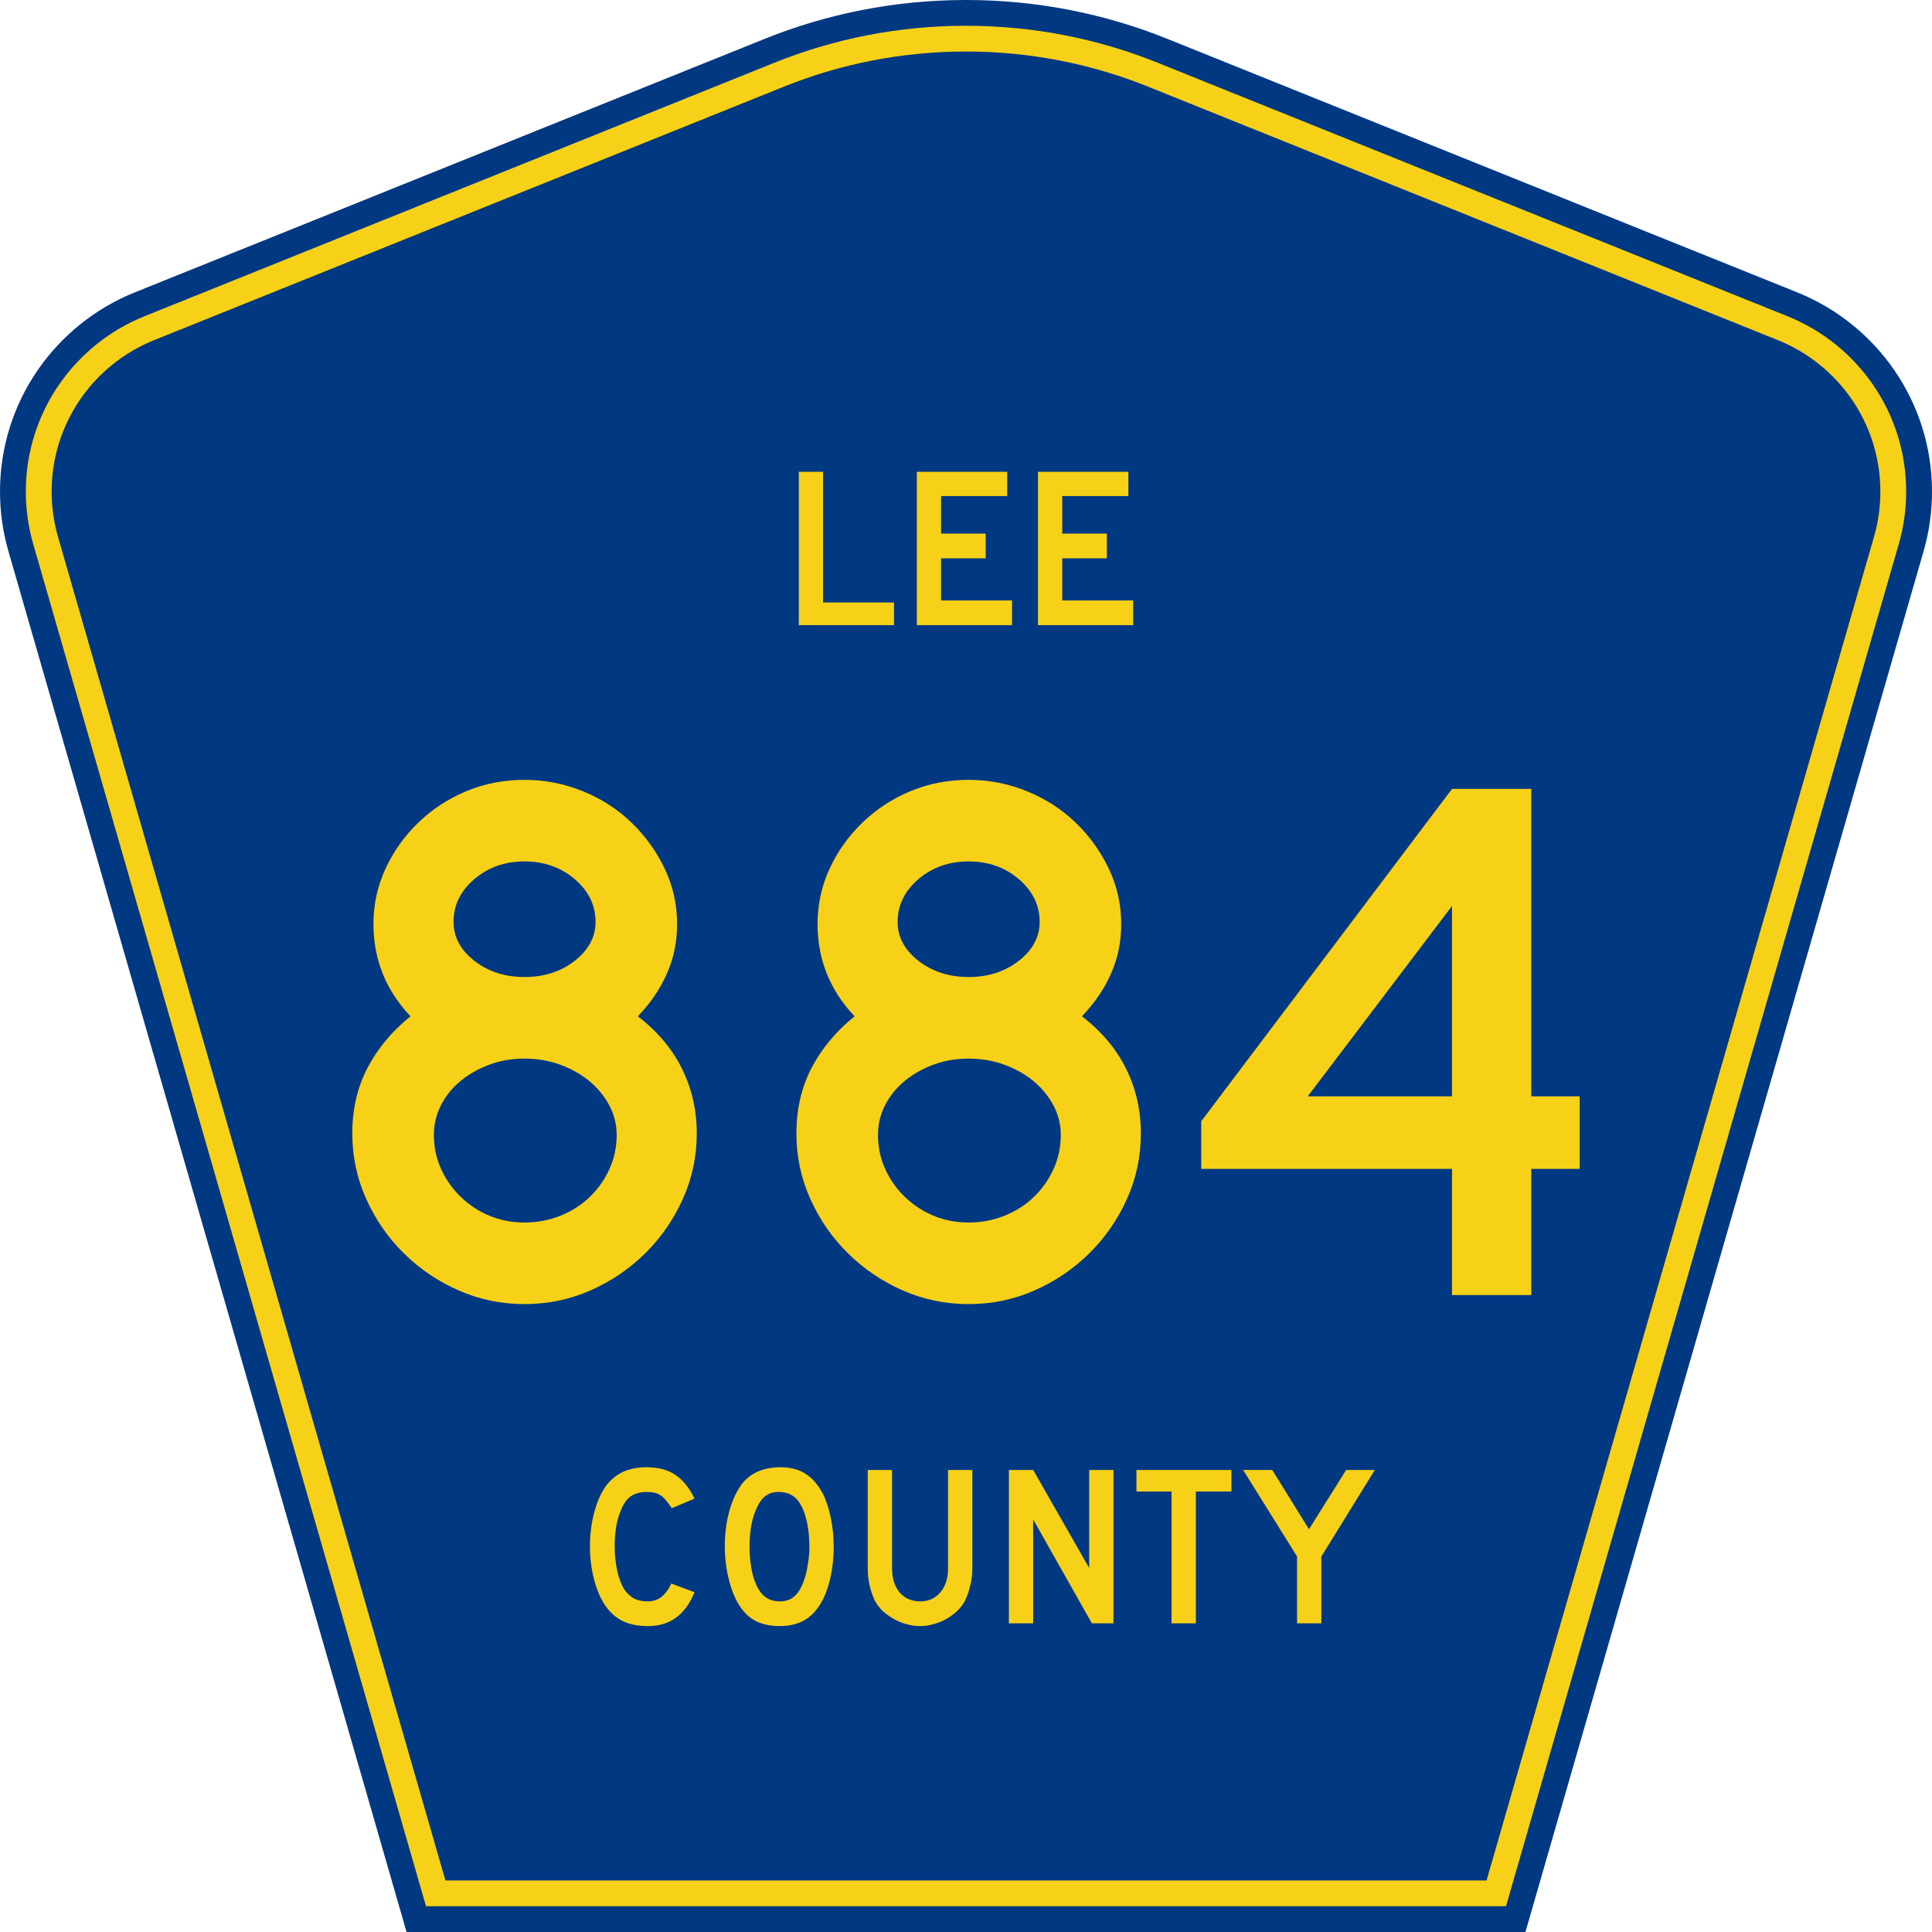
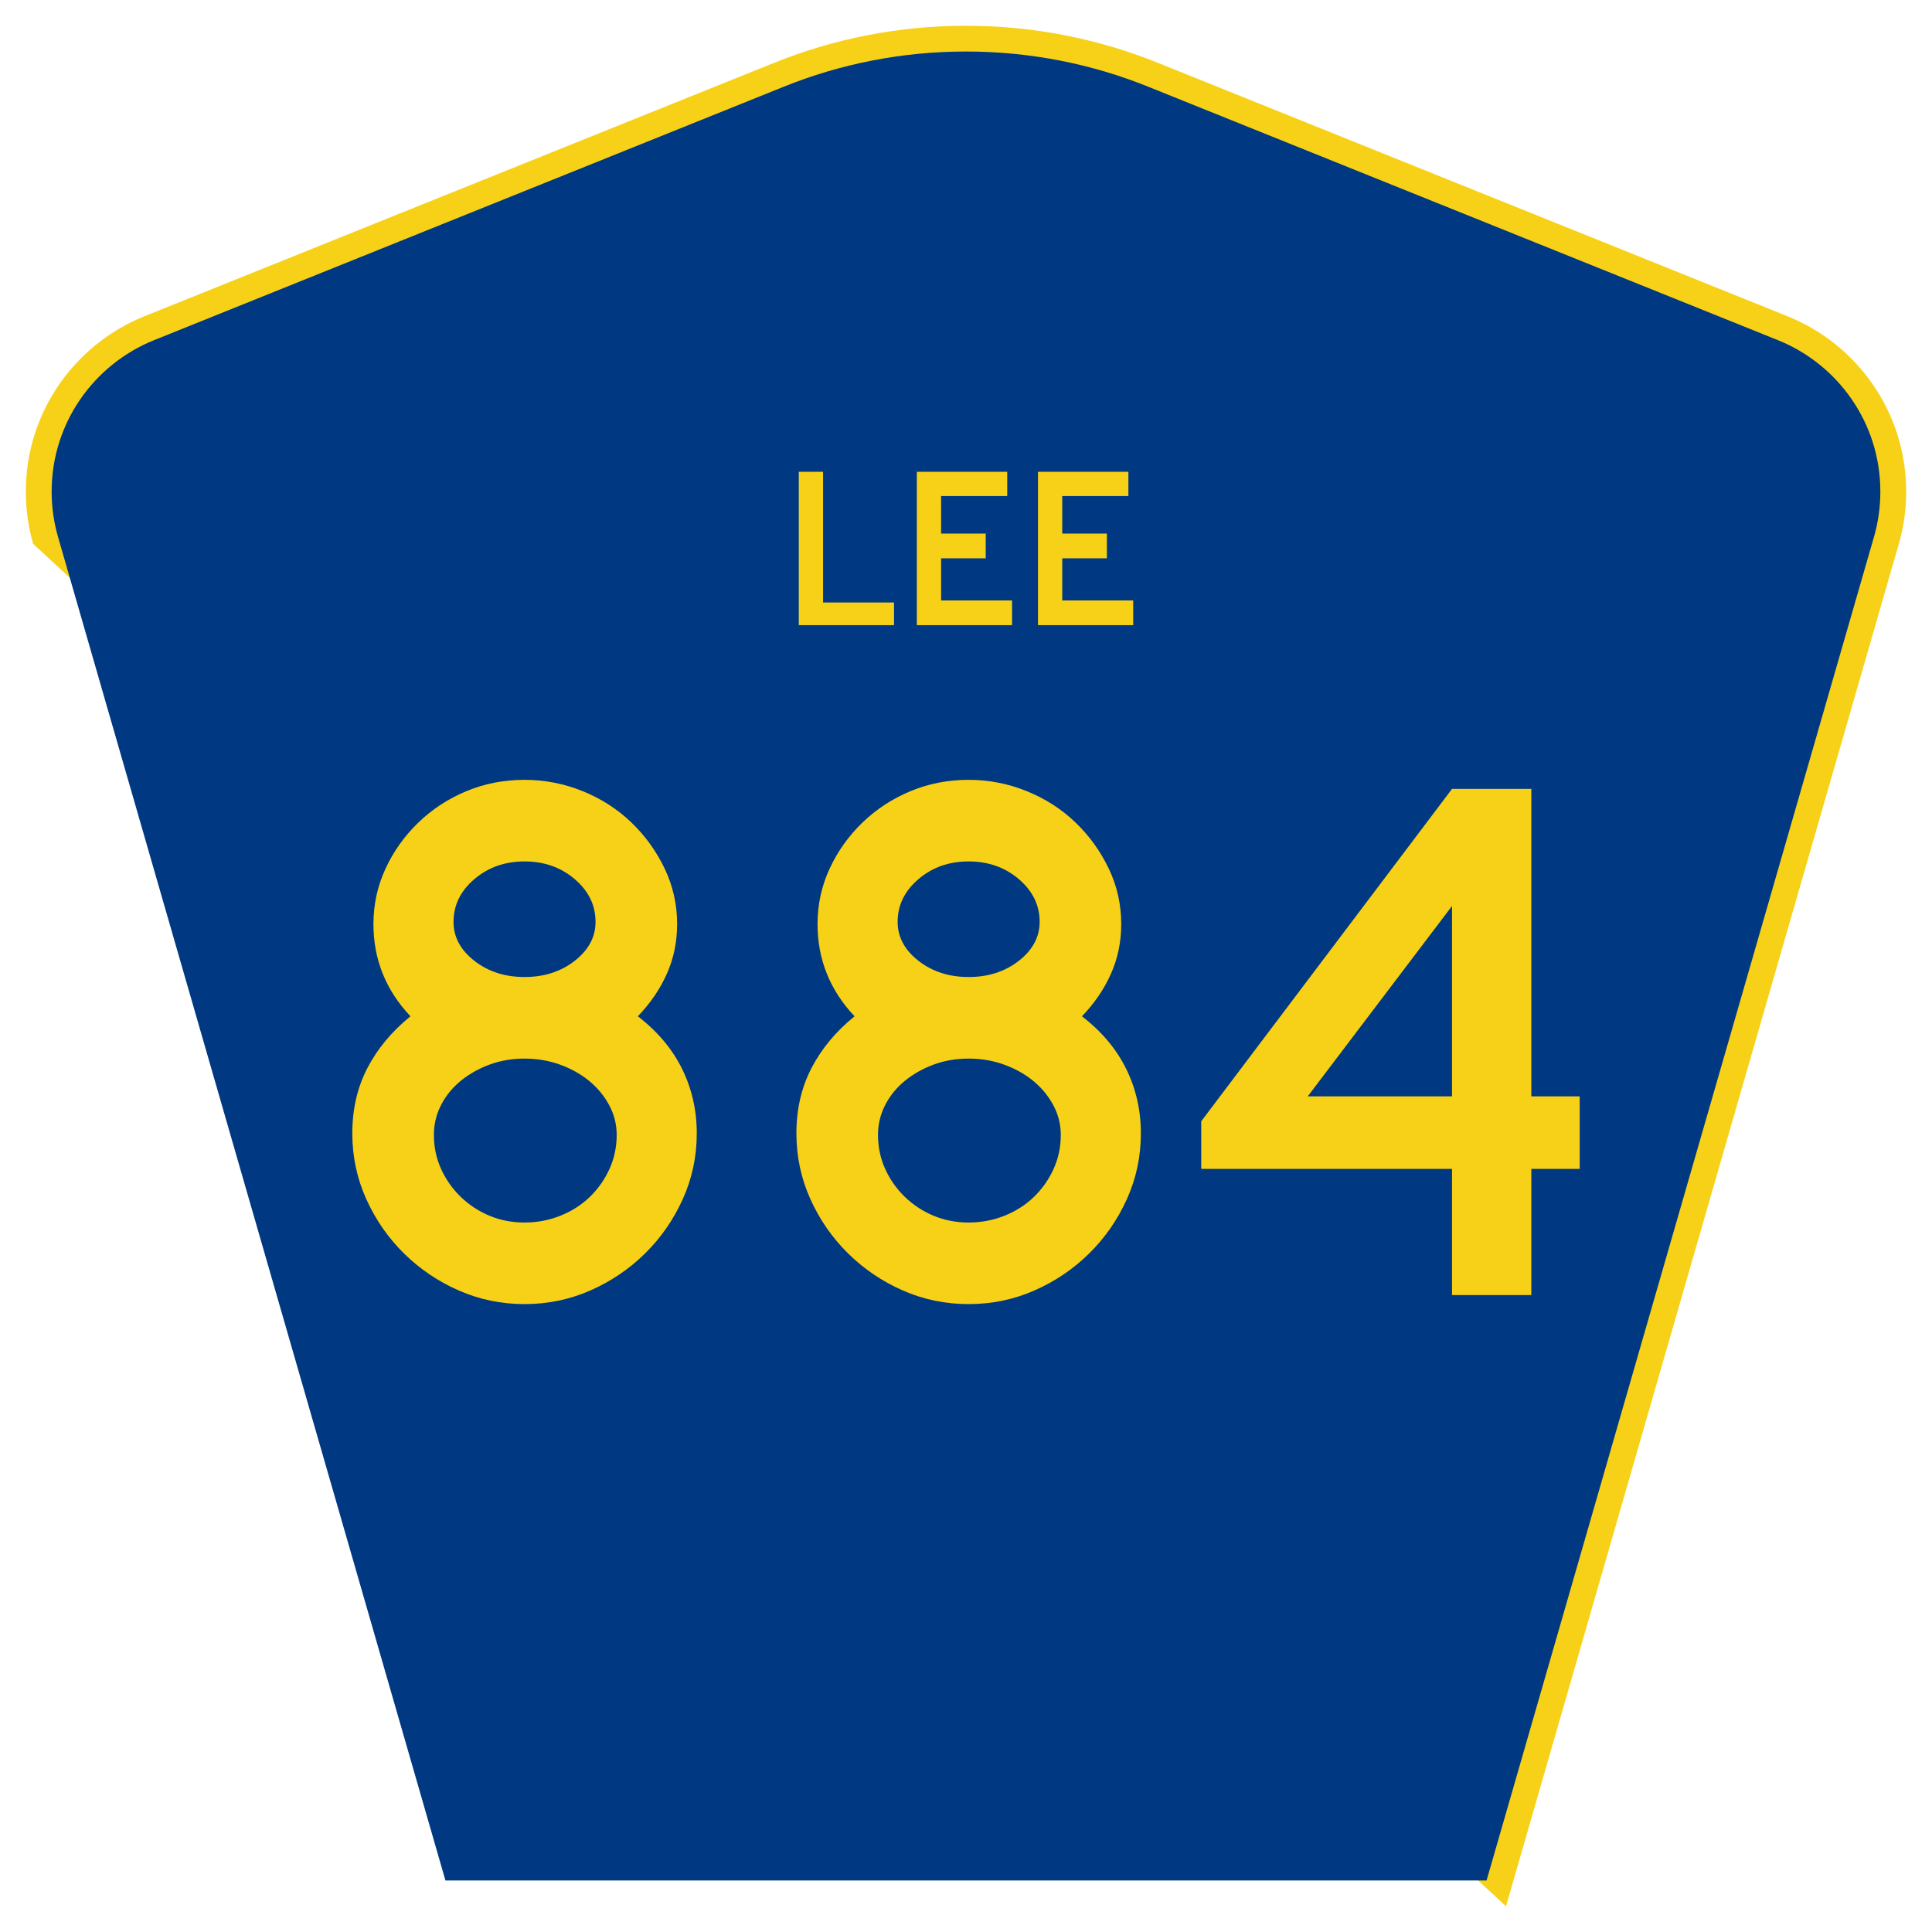
<svg xmlns="http://www.w3.org/2000/svg" xmlns:ns1="http://sodipodi.sourceforge.net/DTD/sodipodi-0.dtd" xmlns:ns2="http://www.inkscape.org/namespaces/inkscape" version="1.0" id="Layer_1" width="450" height="450" viewBox="0 0 448.949 450" overflow="visible" enable-background="new 0 0 448.949 450" xml:space="preserve" ns1:version="0.32" ns2:version="0.45" ns1:docname="Hamilton_County_Road_143_FL.svg" ns1:docbase="M:\WP\up" ns2:output_extension="org.inkscape.output.svg.inkscape" ns1:modified="true">
  <defs id="defs52" />
  <ns1:namedview ns2:window-height="746" ns2:window-width="1028" ns2:pageshadow="2" ns2:pageopacity="0.0" borderopacity="1.0" bordercolor="#666666" pagecolor="#ffffff" id="base" ns2:zoom="1.78" ns2:cx="224.47485" ns2:cy="192.97753" ns2:window-x="480" ns2:window-y="11" ns2:current-layer="Layer_1" />
  <g id="g3">
-     <path clip-rule="evenodd" d="M 94.17,450 L 1.421,128.337 C 0.154,123.941 -0.525,119.296 -0.525,114.494 C -0.525,93.492 12.453,75.515 30.845,68.109 L 177.585,9.048 C 192.068,3.213 207.895,0 224.475,0 C 241.053,0 256.88,3.213 271.364,9.048 L 418.104,68.109 C 436.496,75.515 449.474,93.492 449.474,114.494 C 449.474,119.296 448.796,123.941 447.528,128.337 L 354.779,450 L 94.17,450 L 94.17,450 z " id="path5" style="fill:#003882;fill-rule:evenodd" />
-     <path clip-rule="evenodd" d="M 7.2,126.679 C 6.087,122.816 5.489,118.73 5.489,114.494 C 5.489,96.021 16.9,80.194 33.095,73.673 L 179.836,14.612 C 193.616,9.06 208.68,6 224.475,6 C 240.269,6 255.333,9.06 269.113,14.612 L 415.854,73.673 C 432.05,80.194 443.46,96.021 443.46,114.494 C 443.46,118.73 442.862,122.816 441.748,126.679 L 350.251,444 L 98.698,444 L 7.2,126.679 z " id="path7" style="fill:#f7d117;fill-rule:evenodd" />
+     <path clip-rule="evenodd" d="M 7.2,126.679 C 6.087,122.816 5.489,118.73 5.489,114.494 C 5.489,96.021 16.9,80.194 33.095,73.673 L 179.836,14.612 C 193.616,9.06 208.68,6 224.475,6 C 240.269,6 255.333,9.06 269.113,14.612 L 415.854,73.673 C 432.05,80.194 443.46,96.021 443.46,114.494 C 443.46,118.73 442.862,122.816 441.748,126.679 L 350.251,444 L 7.2,126.679 z " id="path7" style="fill:#f7d117;fill-rule:evenodd" />
    <path clip-rule="evenodd" d="M 11.503,114.494 C 11.503,98.549 21.348,84.874 35.346,79.237 L 182.087,20.175 C 195.164,14.907 209.465,12 224.475,12 C 239.484,12 253.786,14.907 266.862,20.175 L 413.603,79.237 C 427.601,84.874 437.446,98.549 437.446,114.494 C 437.446,118.164 436.928,121.691 435.969,125.021 L 345.723,438 L 103.226,438 L 12.98,125.021 C 12.021,121.692 11.503,118.164 11.503,114.494 z " id="path9" style="fill:#003882;fill-rule:evenodd" />
  </g>
-   <path style="font-size:53.37px;font-style:normal;font-variant:normal;font-weight:normal;font-stretch:normal;text-align:center;line-height:125%;writing-mode:lr-tb;text-anchor:middle;fill:#f7d117;fill-opacity:1;font-family:Roadgeek 2005 Series D" d="M 161.241,370.859 C 159.104,376.119 155.507,378.75 150.449,378.75 C 147.778,378.75 145.569,378.234 143.824,377.203 C 142.079,376.173 140.636,374.556 139.496,372.352 C 138.677,370.752 138.036,368.886 137.573,366.754 C 137.11,364.621 136.879,362.435 136.879,360.196 C 136.879,357.353 137.235,354.634 137.947,352.039 C 138.659,349.445 139.639,347.348 140.886,345.748 C 141.954,344.433 143.236,343.438 144.732,342.763 C 146.264,342.087 148.045,341.75 150.075,341.75 C 152.782,341.75 155.008,342.336 156.753,343.509 C 158.534,344.682 160.03,346.53 161.241,349.054 L 155.952,351.293 C 155.453,350.546 154.99,349.924 154.563,349.427 C 154.171,348.929 153.744,348.538 153.28,348.254 C 152.853,347.97 152.372,347.774 151.838,347.667 C 151.339,347.561 150.752,347.508 150.075,347.508 C 148.615,347.508 147.386,347.845 146.388,348.52 C 145.427,349.196 144.643,350.333 144.038,351.933 C 143.575,352.999 143.219,354.261 142.969,355.718 C 142.755,357.175 142.649,358.668 142.649,360.196 C 142.649,362.151 142.845,364.035 143.236,365.848 C 143.628,367.625 144.18,369.082 144.893,370.219 C 145.534,371.143 146.282,371.837 147.136,372.299 C 147.991,372.761 149.042,372.992 150.289,372.992 C 151.5,372.992 152.55,372.672 153.441,372.032 C 154.331,371.357 155.133,370.29 155.845,368.833 L 161.241,370.859 L 161.241,370.859 M 193.665,360.303 C 193.665,363.146 193.327,365.865 192.65,368.46 C 191.973,371.055 191.011,373.152 189.765,374.751 C 187.77,377.417 184.885,378.75 181.11,378.75 C 178.581,378.75 176.497,378.234 174.859,377.203 C 173.221,376.173 171.867,374.556 170.799,372.352 C 170.051,370.824 169.445,368.975 168.982,366.807 C 168.519,364.604 168.287,362.435 168.287,360.303 C 168.287,357.353 168.626,354.616 169.303,352.093 C 170.015,349.569 170.977,347.454 172.188,345.748 C 173.256,344.398 174.521,343.402 175.981,342.763 C 177.477,342.087 179.258,341.75 181.324,341.75 C 183.603,341.75 185.544,342.265 187.147,343.296 C 188.75,344.326 190.121,345.944 191.261,348.147 C 192.009,349.747 192.596,351.613 193.024,353.745 C 193.451,355.878 193.665,358.064 193.665,360.303 M 188.002,360.303 C 188.002,358.277 187.824,356.411 187.468,354.705 C 187.111,352.963 186.577,351.488 185.865,350.28 C 185.295,349.356 184.636,348.68 183.888,348.254 C 183.176,347.827 182.285,347.579 181.217,347.508 C 179.828,347.436 178.67,347.756 177.744,348.467 C 176.818,349.178 176.052,350.333 175.447,351.933 C 174.984,352.999 174.627,354.296 174.378,355.825 C 174.164,357.317 174.058,358.81 174.058,360.303 C 174.058,362.222 174.236,364.07 174.592,365.848 C 174.948,367.625 175.482,369.082 176.195,370.219 C 176.764,371.143 177.441,371.837 178.225,372.299 C 179.008,372.761 179.97,372.992 181.11,372.992 C 182.428,372.992 183.514,372.636 184.369,371.925 C 185.259,371.215 186.007,370.059 186.613,368.46 C 186.791,367.998 186.969,367.447 187.147,366.807 C 187.325,366.132 187.468,365.439 187.574,364.728 C 187.717,363.982 187.824,363.235 187.895,362.489 C 187.966,361.742 188.002,361.014 188.002,360.303 M 225.955,365.314 C 225.955,366.701 225.794,368.016 225.474,369.26 C 225.189,370.504 224.797,371.659 224.298,372.725 C 223.835,373.614 223.23,374.431 222.482,375.178 C 221.734,375.888 220.897,376.51 219.971,377.044 C 219.045,377.577 218.048,377.985 216.979,378.27 C 215.946,378.59 214.878,378.75 213.773,378.75 C 212.669,378.75 211.583,378.59 210.514,378.27 C 209.481,377.985 208.502,377.577 207.576,377.044 C 206.65,376.51 205.795,375.888 205.011,375.178 C 204.263,374.431 203.658,373.614 203.195,372.725 C 202.696,371.659 202.305,370.504 202.02,369.26 C 201.735,368.016 201.592,366.701 201.592,365.314 L 201.592,342.389 L 207.255,342.389 L 207.255,365.314 C 207.255,367.66 207.843,369.526 209.018,370.912 C 210.229,372.299 211.814,372.992 213.773,372.992 C 215.732,372.992 217.3,372.299 218.475,370.912 C 219.686,369.526 220.291,367.66 220.291,365.314 L 220.291,342.389 L 225.955,342.389 L 225.955,365.314 L 225.955,365.314 M 253.802,378.11 L 240.125,353.905 L 240.125,378.11 L 234.462,378.11 L 234.462,342.389 L 240.125,342.389 L 253.161,365.208 L 253.161,342.389 L 258.824,342.389 L 258.824,378.11 L 253.802,378.11 M 278.017,347.401 L 278.017,378.11 L 272.354,378.11 L 272.354,347.401 L 264.18,347.401 L 264.18,342.389 L 286.298,342.389 L 286.298,347.401 L 278.017,347.401 M 307.248,362.542 L 307.248,378.11 L 301.585,378.11 L 301.585,362.542 L 289.03,342.389 L 295.815,342.389 L 304.363,356.198 L 313.018,342.389 L 319.696,342.389 L 307.248,362.542" id="text1389" />
  <path style="font-size:175.951px;font-style:normal;font-variant:normal;font-weight:normal;font-stretch:normal;text-align:start;line-height:125%;writing-mode:lr-tb;text-anchor:start;fill:#f7d117;fill-opacity:1;stroke:none;stroke-width:1px;stroke-linecap:butt;stroke-linejoin:miter;stroke-opacity:1;font-family:Roadgeek 2005 Series D" d="M 161.766,263.988 C 161.766,269.382 160.68,274.485 158.509,279.294 C 156.338,284.103 153.405,288.326 149.711,291.963 C 146.017,295.6 141.765,298.474 136.956,300.584 C 132.146,302.695 127.044,303.75 121.65,303.75 C 116.251,303.75 111.148,302.695 106.338,300.584 C 101.529,298.474 97.277,295.6 93.583,291.963 C 89.888,288.326 86.957,284.103 84.787,279.294 C 82.618,274.485 81.533,269.382 81.533,263.988 C 81.533,258.357 82.706,253.284 85.05,248.768 C 87.395,244.252 90.739,240.235 95.081,236.716 C 89.332,230.616 86.457,223.46 86.457,215.248 C 86.457,210.673 87.396,206.362 89.274,202.315 C 91.151,198.269 93.703,194.691 96.928,191.582 C 100.153,188.473 103.877,186.038 108.099,184.279 C 112.322,182.52 116.838,181.64 121.65,181.64 C 126.343,181.64 130.858,182.52 135.197,184.279 C 139.536,186.038 143.319,188.473 146.546,191.582 C 149.773,194.691 152.354,198.269 154.289,202.315 C 156.223,206.362 157.191,210.673 157.191,215.248 C 157.191,219.354 156.399,223.196 154.815,226.774 C 153.231,230.352 150.973,233.666 148.041,236.716 C 152.616,240.235 156.047,244.31 158.335,248.942 C 160.622,253.574 161.766,258.59 161.766,263.988 L 161.766,263.988 z M 138.188,214.722 C 138.188,210.849 136.575,207.534 133.35,204.777 C 130.125,202.021 126.224,200.643 121.65,200.643 C 117.075,200.643 113.175,202.021 109.949,204.777 C 106.724,207.534 105.111,210.849 105.111,214.722 C 105.111,218.241 106.724,221.261 109.949,223.783 C 113.175,226.305 117.075,227.566 121.65,227.566 C 126.224,227.566 130.125,226.305 133.35,223.783 C 136.575,221.261 138.188,218.241 138.188,214.722 L 138.188,214.722 z M 143.112,264.337 C 143.112,261.874 142.526,259.558 141.353,257.389 C 140.181,255.219 138.627,253.343 136.693,251.759 C 134.758,250.175 132.5,248.914 129.919,247.976 C 127.338,247.038 124.581,246.569 121.65,246.569 C 118.718,246.569 115.991,247.038 113.469,247.976 C 110.947,248.914 108.718,250.175 106.781,251.759 C 104.845,253.343 103.32,255.219 102.206,257.389 C 101.093,259.558 100.536,261.874 100.536,264.337 C 100.536,267.154 101.093,269.794 102.206,272.257 C 103.32,274.72 104.845,276.889 106.781,278.765 C 108.718,280.641 110.947,282.107 113.469,283.163 C 115.991,284.219 118.718,284.747 121.65,284.747 C 124.581,284.747 127.367,284.219 130.007,283.163 C 132.647,282.107 134.935,280.641 136.87,278.765 C 138.804,276.889 140.329,274.72 141.442,272.257 C 142.555,269.794 143.112,267.154 143.112,264.337 L 143.112,264.337 z M 265.206,263.988 C 265.206,269.382 264.12,274.485 261.949,279.294 C 259.778,284.103 256.845,288.326 253.151,291.963 C 249.457,295.6 245.205,298.474 240.395,300.584 C 235.586,302.695 230.484,303.75 225.089,303.75 C 219.691,303.75 214.587,302.695 209.778,300.584 C 204.969,298.474 200.717,295.6 197.023,291.963 C 193.328,288.326 190.396,284.103 188.227,279.294 C 186.058,274.485 184.973,269.382 184.973,263.988 C 184.973,258.357 186.146,253.284 188.49,248.768 C 190.835,244.252 194.178,240.235 198.521,236.716 C 192.772,230.616 189.897,223.46 189.897,215.248 C 189.897,210.673 190.836,206.362 192.713,202.315 C 194.591,198.269 197.142,194.691 200.368,191.582 C 203.593,188.473 207.317,186.038 211.539,184.279 C 215.762,182.52 220.278,181.64 225.089,181.64 C 229.782,181.64 234.298,182.52 238.637,184.279 C 242.975,186.038 246.758,188.473 249.986,191.582 C 253.213,194.691 255.794,198.269 257.728,202.315 C 259.663,206.362 260.631,210.673 260.631,215.248 C 260.631,219.354 259.839,223.196 258.255,226.774 C 256.671,230.352 254.413,233.666 251.481,236.716 C 256.056,240.235 259.487,244.31 261.774,248.942 C 264.062,253.574 265.206,258.59 265.206,263.988 L 265.206,263.988 z M 241.628,214.722 C 241.628,210.849 240.015,207.534 236.79,204.777 C 233.564,202.021 229.664,200.643 225.089,200.643 C 220.514,200.643 216.614,202.021 213.389,204.777 C 210.164,207.534 208.551,210.849 208.551,214.722 C 208.551,218.241 210.164,221.261 213.389,223.783 C 216.614,226.305 220.514,227.566 225.089,227.566 C 229.664,227.566 233.564,226.305 236.79,223.783 C 240.015,221.261 241.628,218.241 241.628,214.722 L 241.628,214.722 z M 246.552,264.337 C 246.552,261.874 245.965,259.558 244.793,257.389 C 243.621,255.219 242.067,253.343 240.132,251.759 C 238.197,250.175 235.94,248.914 233.359,247.976 C 230.778,247.038 228.021,246.569 225.089,246.569 C 222.158,246.569 219.431,247.038 216.909,247.976 C 214.387,248.914 212.158,250.175 210.221,251.759 C 208.284,253.343 206.759,255.219 205.646,257.389 C 204.533,259.558 203.976,261.874 203.976,264.337 C 203.976,267.154 204.533,269.794 205.646,272.257 C 206.759,274.72 208.284,276.889 210.221,278.765 C 212.158,280.641 214.387,282.107 216.909,283.163 C 219.431,284.219 222.158,284.747 225.089,284.747 C 228.021,284.747 230.807,284.219 233.447,283.163 C 236.087,282.107 238.375,280.641 240.31,278.765 C 242.244,276.889 243.768,274.72 244.882,272.257 C 245.995,269.794 246.552,267.154 246.552,264.337 L 246.552,264.337 z M 356.15,272.257 L 356.15,301.639 L 337.679,301.639 L 337.679,272.257 L 279.263,272.257 L 279.263,261.169 L 337.679,183.75 L 356.15,183.75 L 356.15,255.364 L 367.416,255.364 L 367.416,272.257 L 356.15,272.257 z M 337.679,211.022 L 304.071,255.364 L 337.679,255.364 L 337.679,211.022 z " id="text2163" />
  <path style="font-size:53.314px;font-style:normal;font-variant:normal;font-weight:normal;font-stretch:normal;text-align:start;line-height:125%;writing-mode:lr-tb;text-anchor:start;fill:#f7d117;fill-opacity:1;stroke:none;stroke-width:1px;stroke-linecap:butt;stroke-linejoin:miter;stroke-opacity:1;font-family:Roadgeek 2005 Series D" d="M 185.53,145.61 L 185.53,109.889 L 191.183,109.889 L 191.183,140.332 L 207.71,140.332 L 207.71,145.61 L 185.53,145.61 z M 213.02,145.61 L 213.02,109.889 L 234.08,109.889 L 234.08,115.542 L 218.673,115.542 L 218.673,124.285 L 229.069,124.285 L 229.069,130.043 L 218.673,130.043 L 218.673,139.852 L 235.2,139.852 L 235.2,145.61 L 213.02,145.61 z M 241.239,145.61 L 241.239,109.889 L 262.299,109.889 L 262.299,115.542 L 246.892,115.542 L 246.892,124.285 L 257.288,124.285 L 257.288,130.043 L 246.892,130.043 L 246.892,139.852 L 263.419,139.852 L 263.419,145.61 L 241.239,145.61 z " id="text2188" />
</svg>